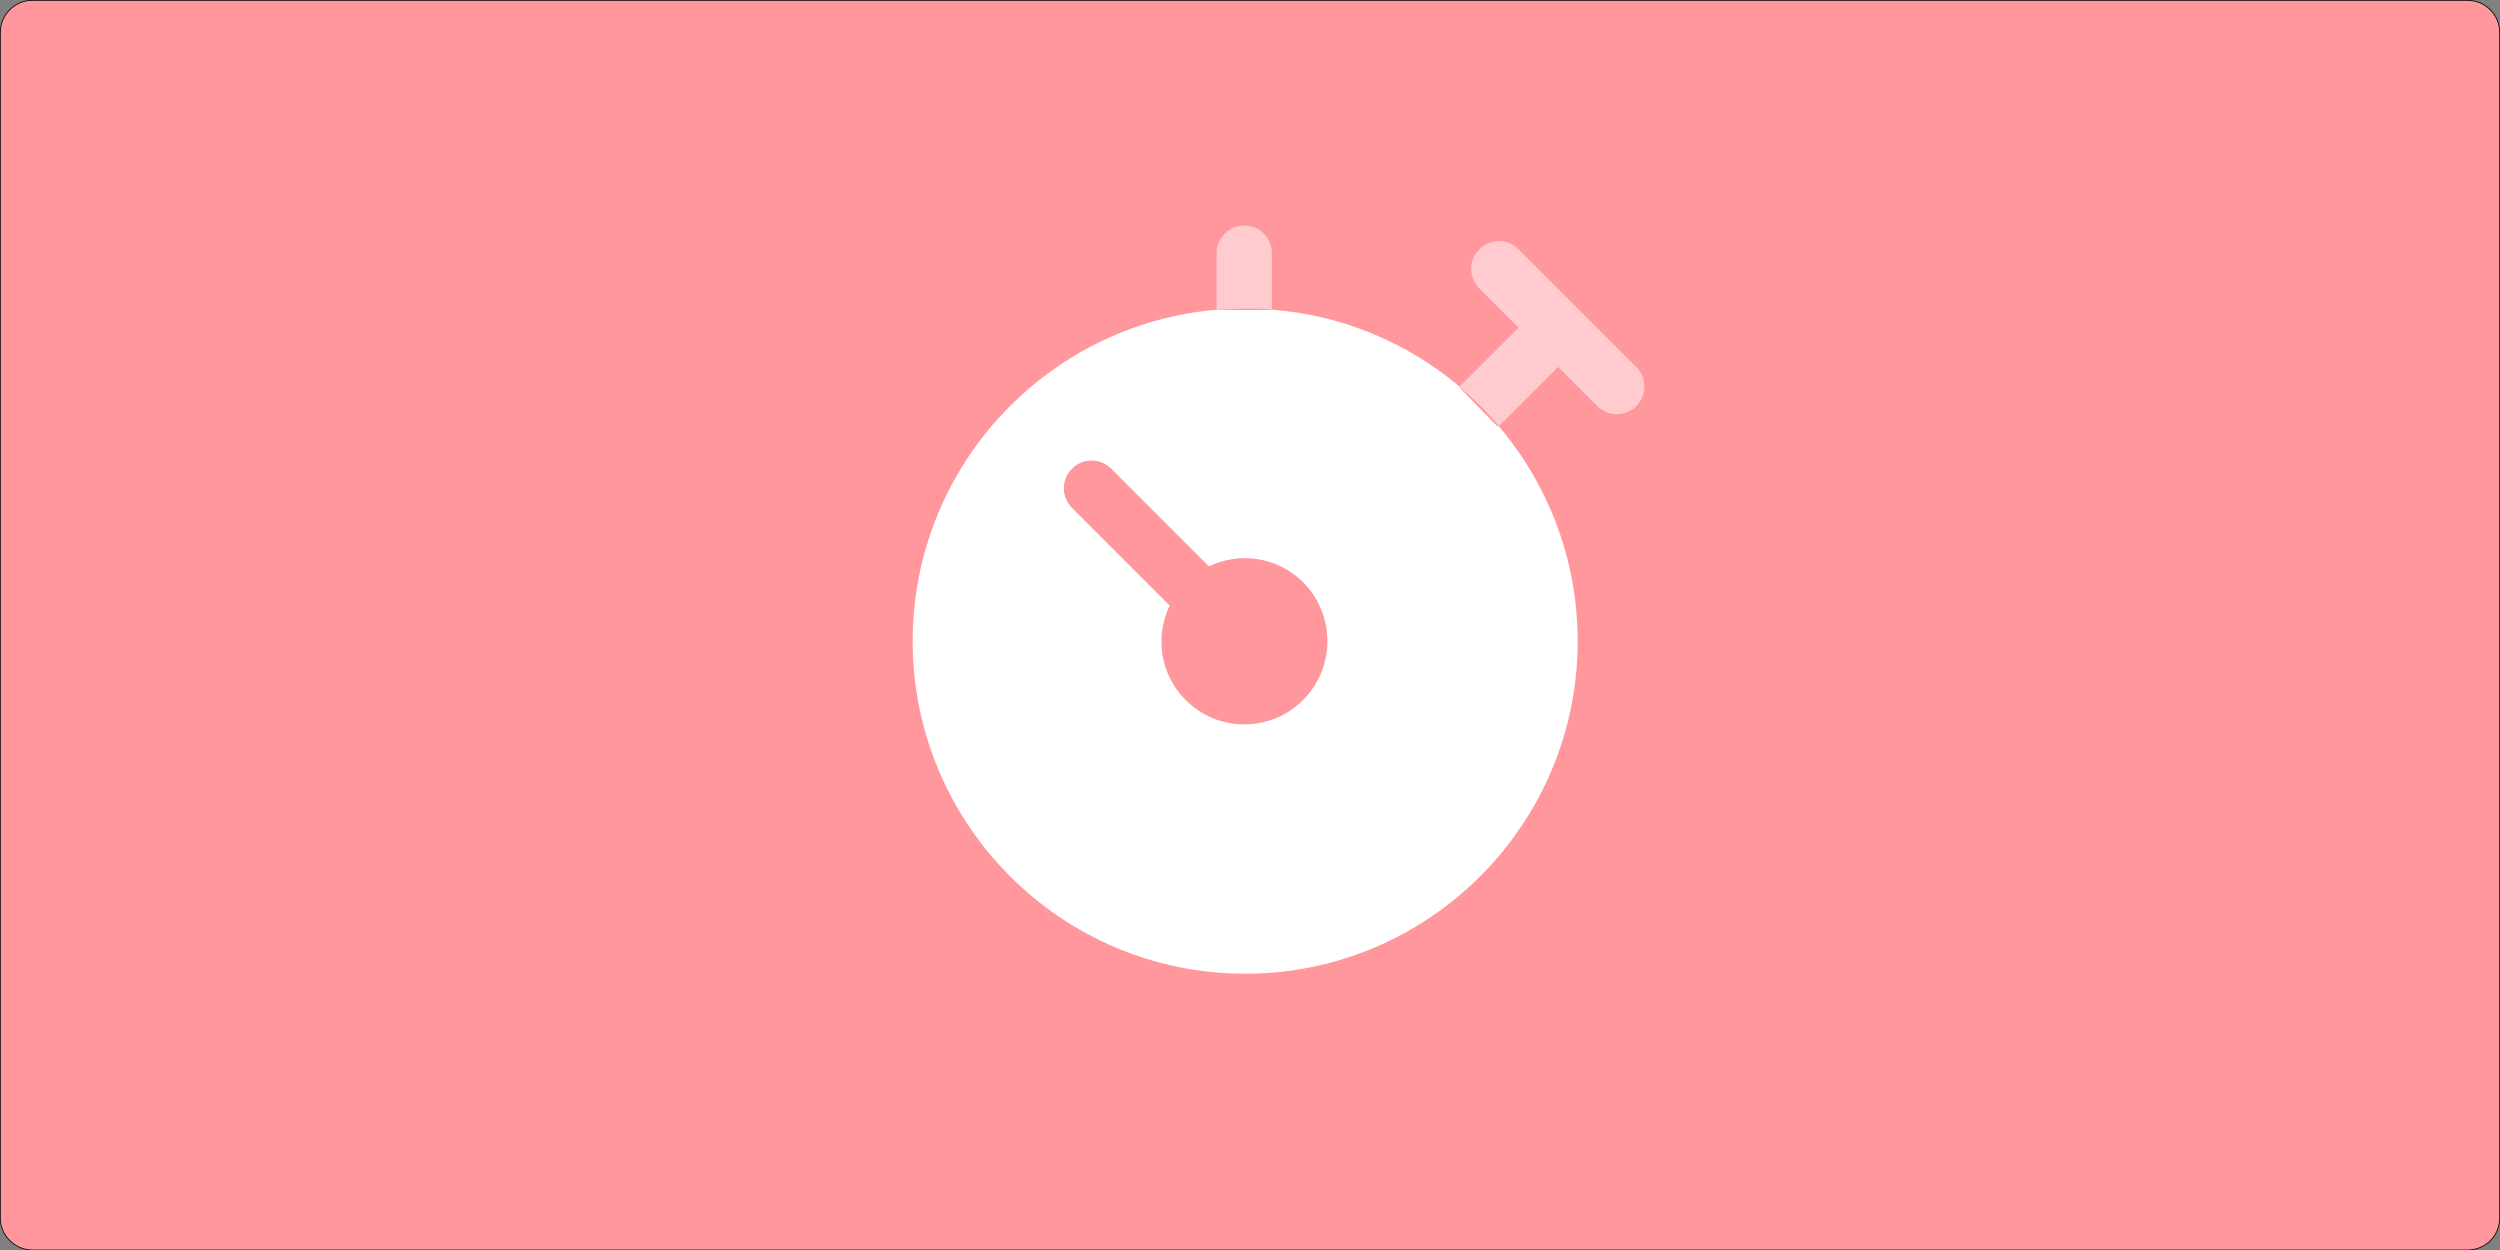
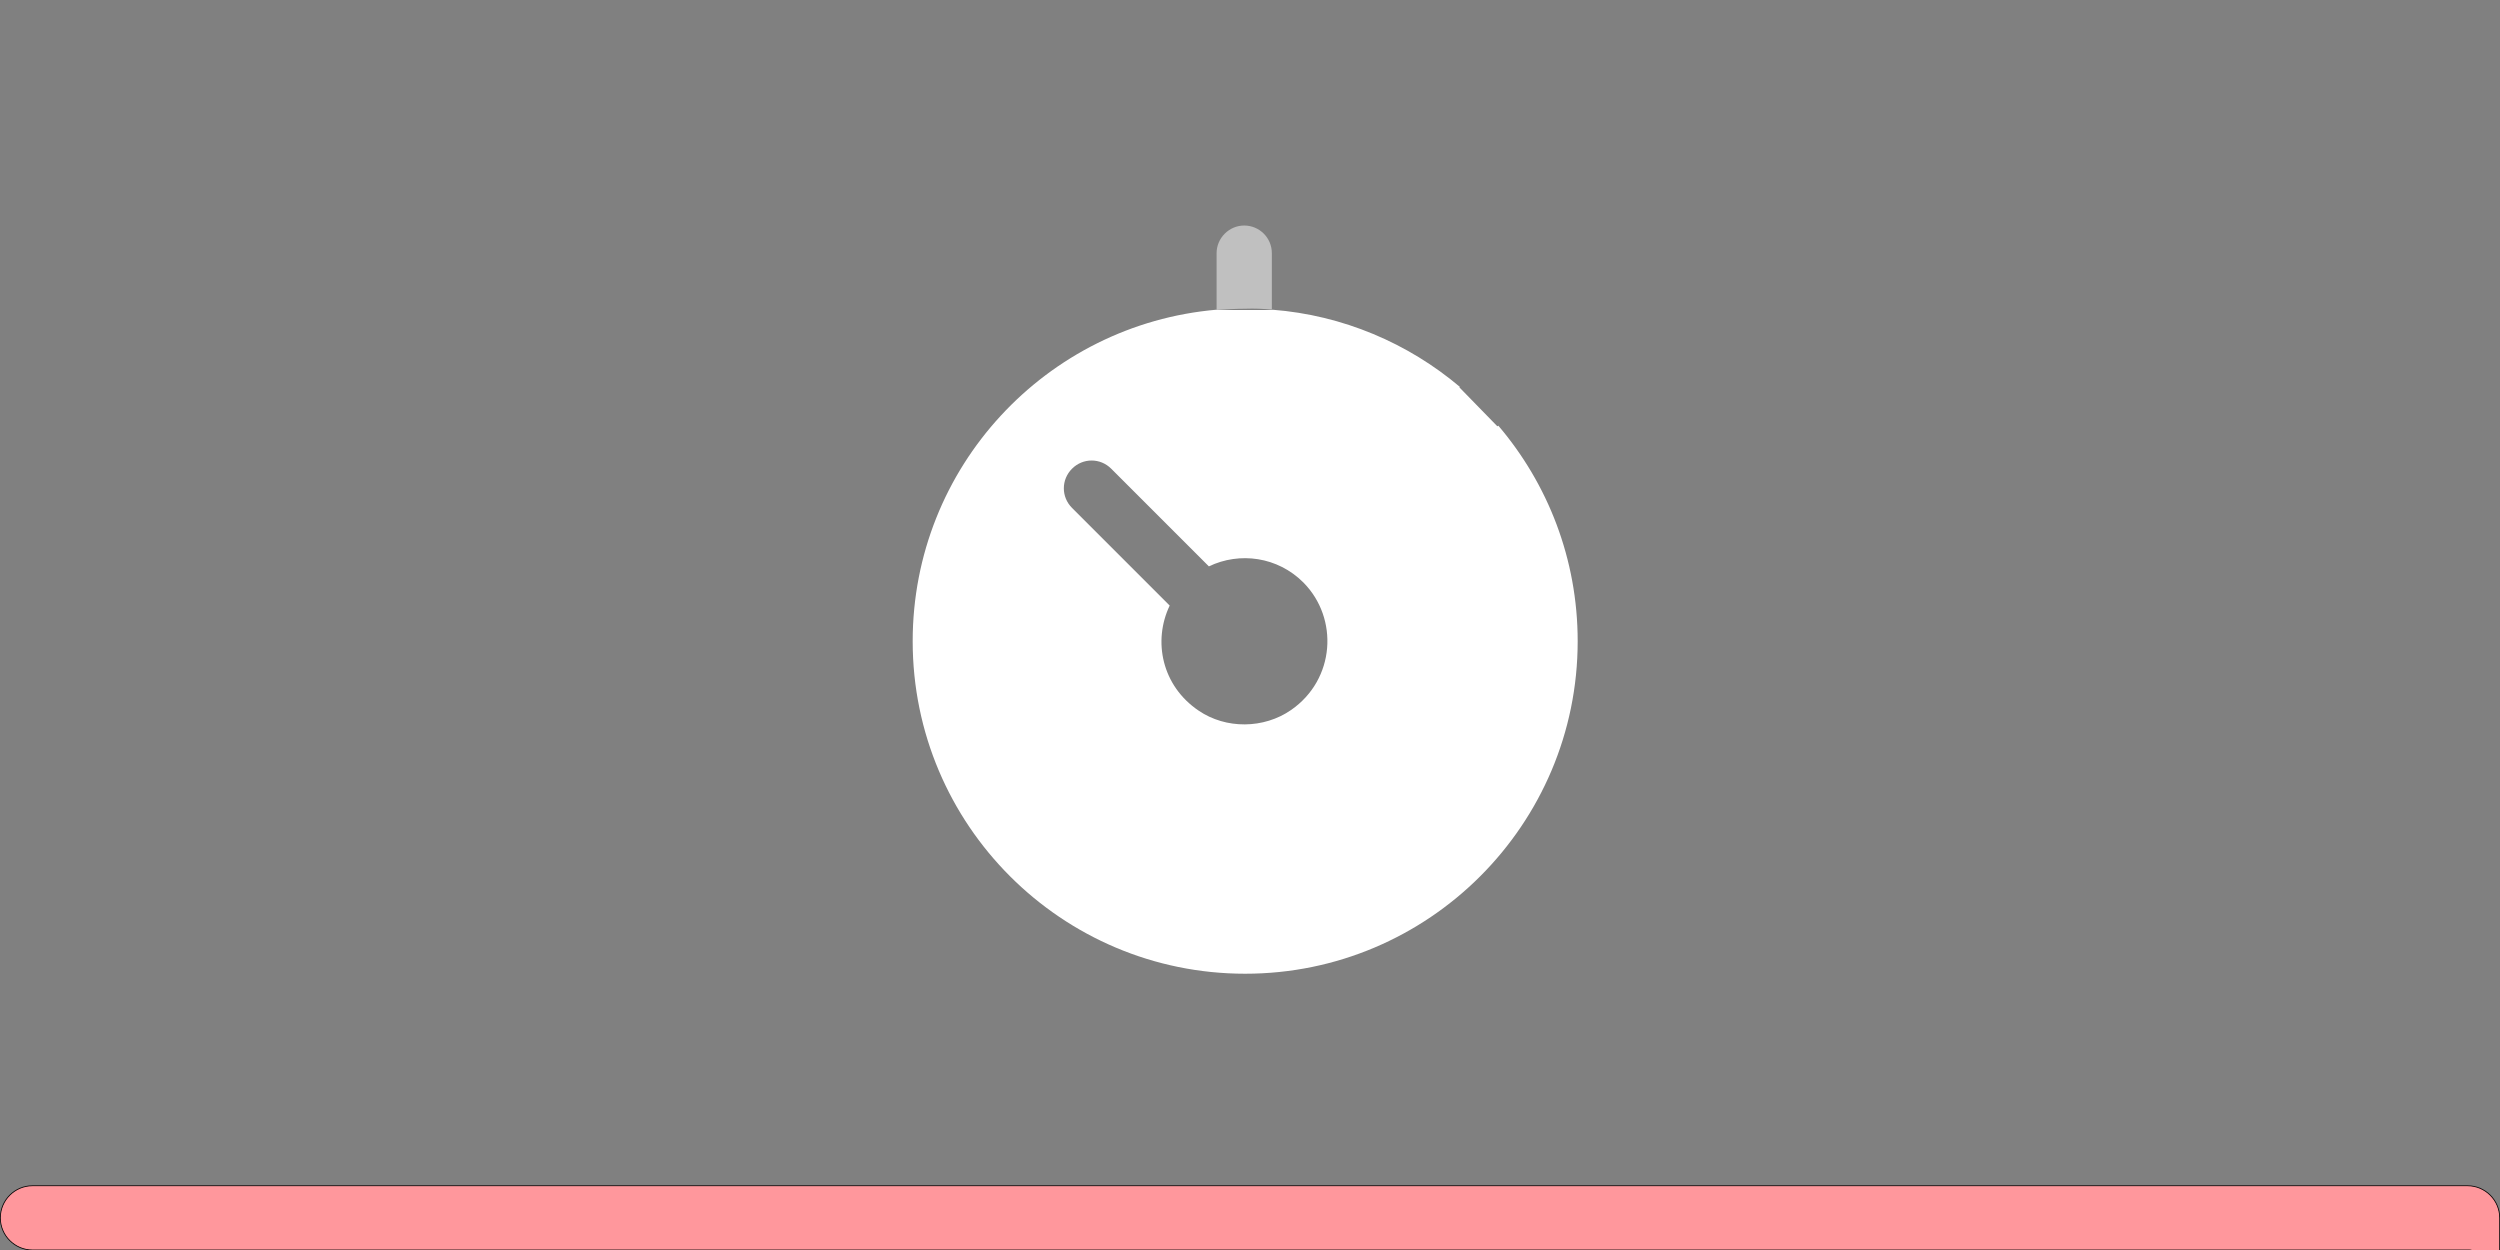
<svg xmlns="http://www.w3.org/2000/svg" version="1.1" id="Layer_1" x="0px" y="0px" viewBox="0 0 778.2 389.2" style="enable-background:new 0 0 778.2 389.2;" xml:space="preserve">
  <rect x="0" y="0" width="778.2" height="389.2" fill="#808080" stroke="none" />
  <style type="text/css">
	.st0{fill:#FF979C;stroke:#000000;stroke-width:0.25;stroke-miterlimit:10;}
	.st1{opacity:0.5;fill:#FFFFFF;enable-background:new    ;}
	.st2{fill:#FFFFFF;}
</style>
-   <path class="st0" d="M768.1,389.1h-758c-5.5,0-10-4.5-10-10v-369c0-5.5,4.5-10,10-10h758c5.5,0,10,4.5,10,10v369  C778.1,384.7,773.7,389.1,768.1,389.1L768.1,389.1z" />
+   <path class="st0" d="M768.1,389.1h-758c-5.5,0-10-4.5-10-10c0-5.5,4.5-10,10-10h758c5.5,0,10,4.5,10,10v369  C778.1,384.7,773.7,389.1,768.1,389.1L768.1,389.1z" />
  <path class="st1" d="M395.9,96.4V78.8c0-4.8-3.9-8.6-8.6-8.6s-8.6,3.9-8.6,8.6v17.7c3-0.2,6-0.4,9-0.4  C390.4,96,393.2,96.1,395.9,96.4L395.9,96.4z" />
-   <path class="st1" d="M509.3,114.2l-36.6-36.6c-3.4-3.4-8.8-3.4-12.2,0c-3.4,3.4-3.4,8.8,0,12.2l12.2,12.2l-18.3,18.3l0,0.2  c4.4,3.7,8.5,7.7,12.2,12.1l0.1-0.1l18.3-18.3l12.2,12.2c3.4,3.4,8.8,3.4,12.2,0C512.7,123,512.7,117.5,509.3,114.2L509.3,114.2z" />
  <path class="st2" d="M454.3,120.6l0.1-0.2c-16-13.5-36.3-22.3-58.4-24v0.1h-17.3v-0.1c-53,4.6-94.6,49-94.6,103.2  c0,57.2,46.4,103.5,103.5,103.5s103.5-46.4,103.5-103.5c0-25.6-9.3-49-24.7-67.1l-0.3,0.2L454.3,120.6L454.3,120.6z M401.9,221  c-8.5,5.9-20.3,6-28.8,0.2c-11.4-7.7-14.3-21.6-9-32.7l-30.4-30.4c-3.4-3.4-3.4-8.8,0-12.2s8.8-3.4,12.2,0l30.4,30.4  c9.6-4.6,21.4-3,29.4,5C416.8,192.5,415.6,211.5,401.9,221L401.9,221z" />
</svg>